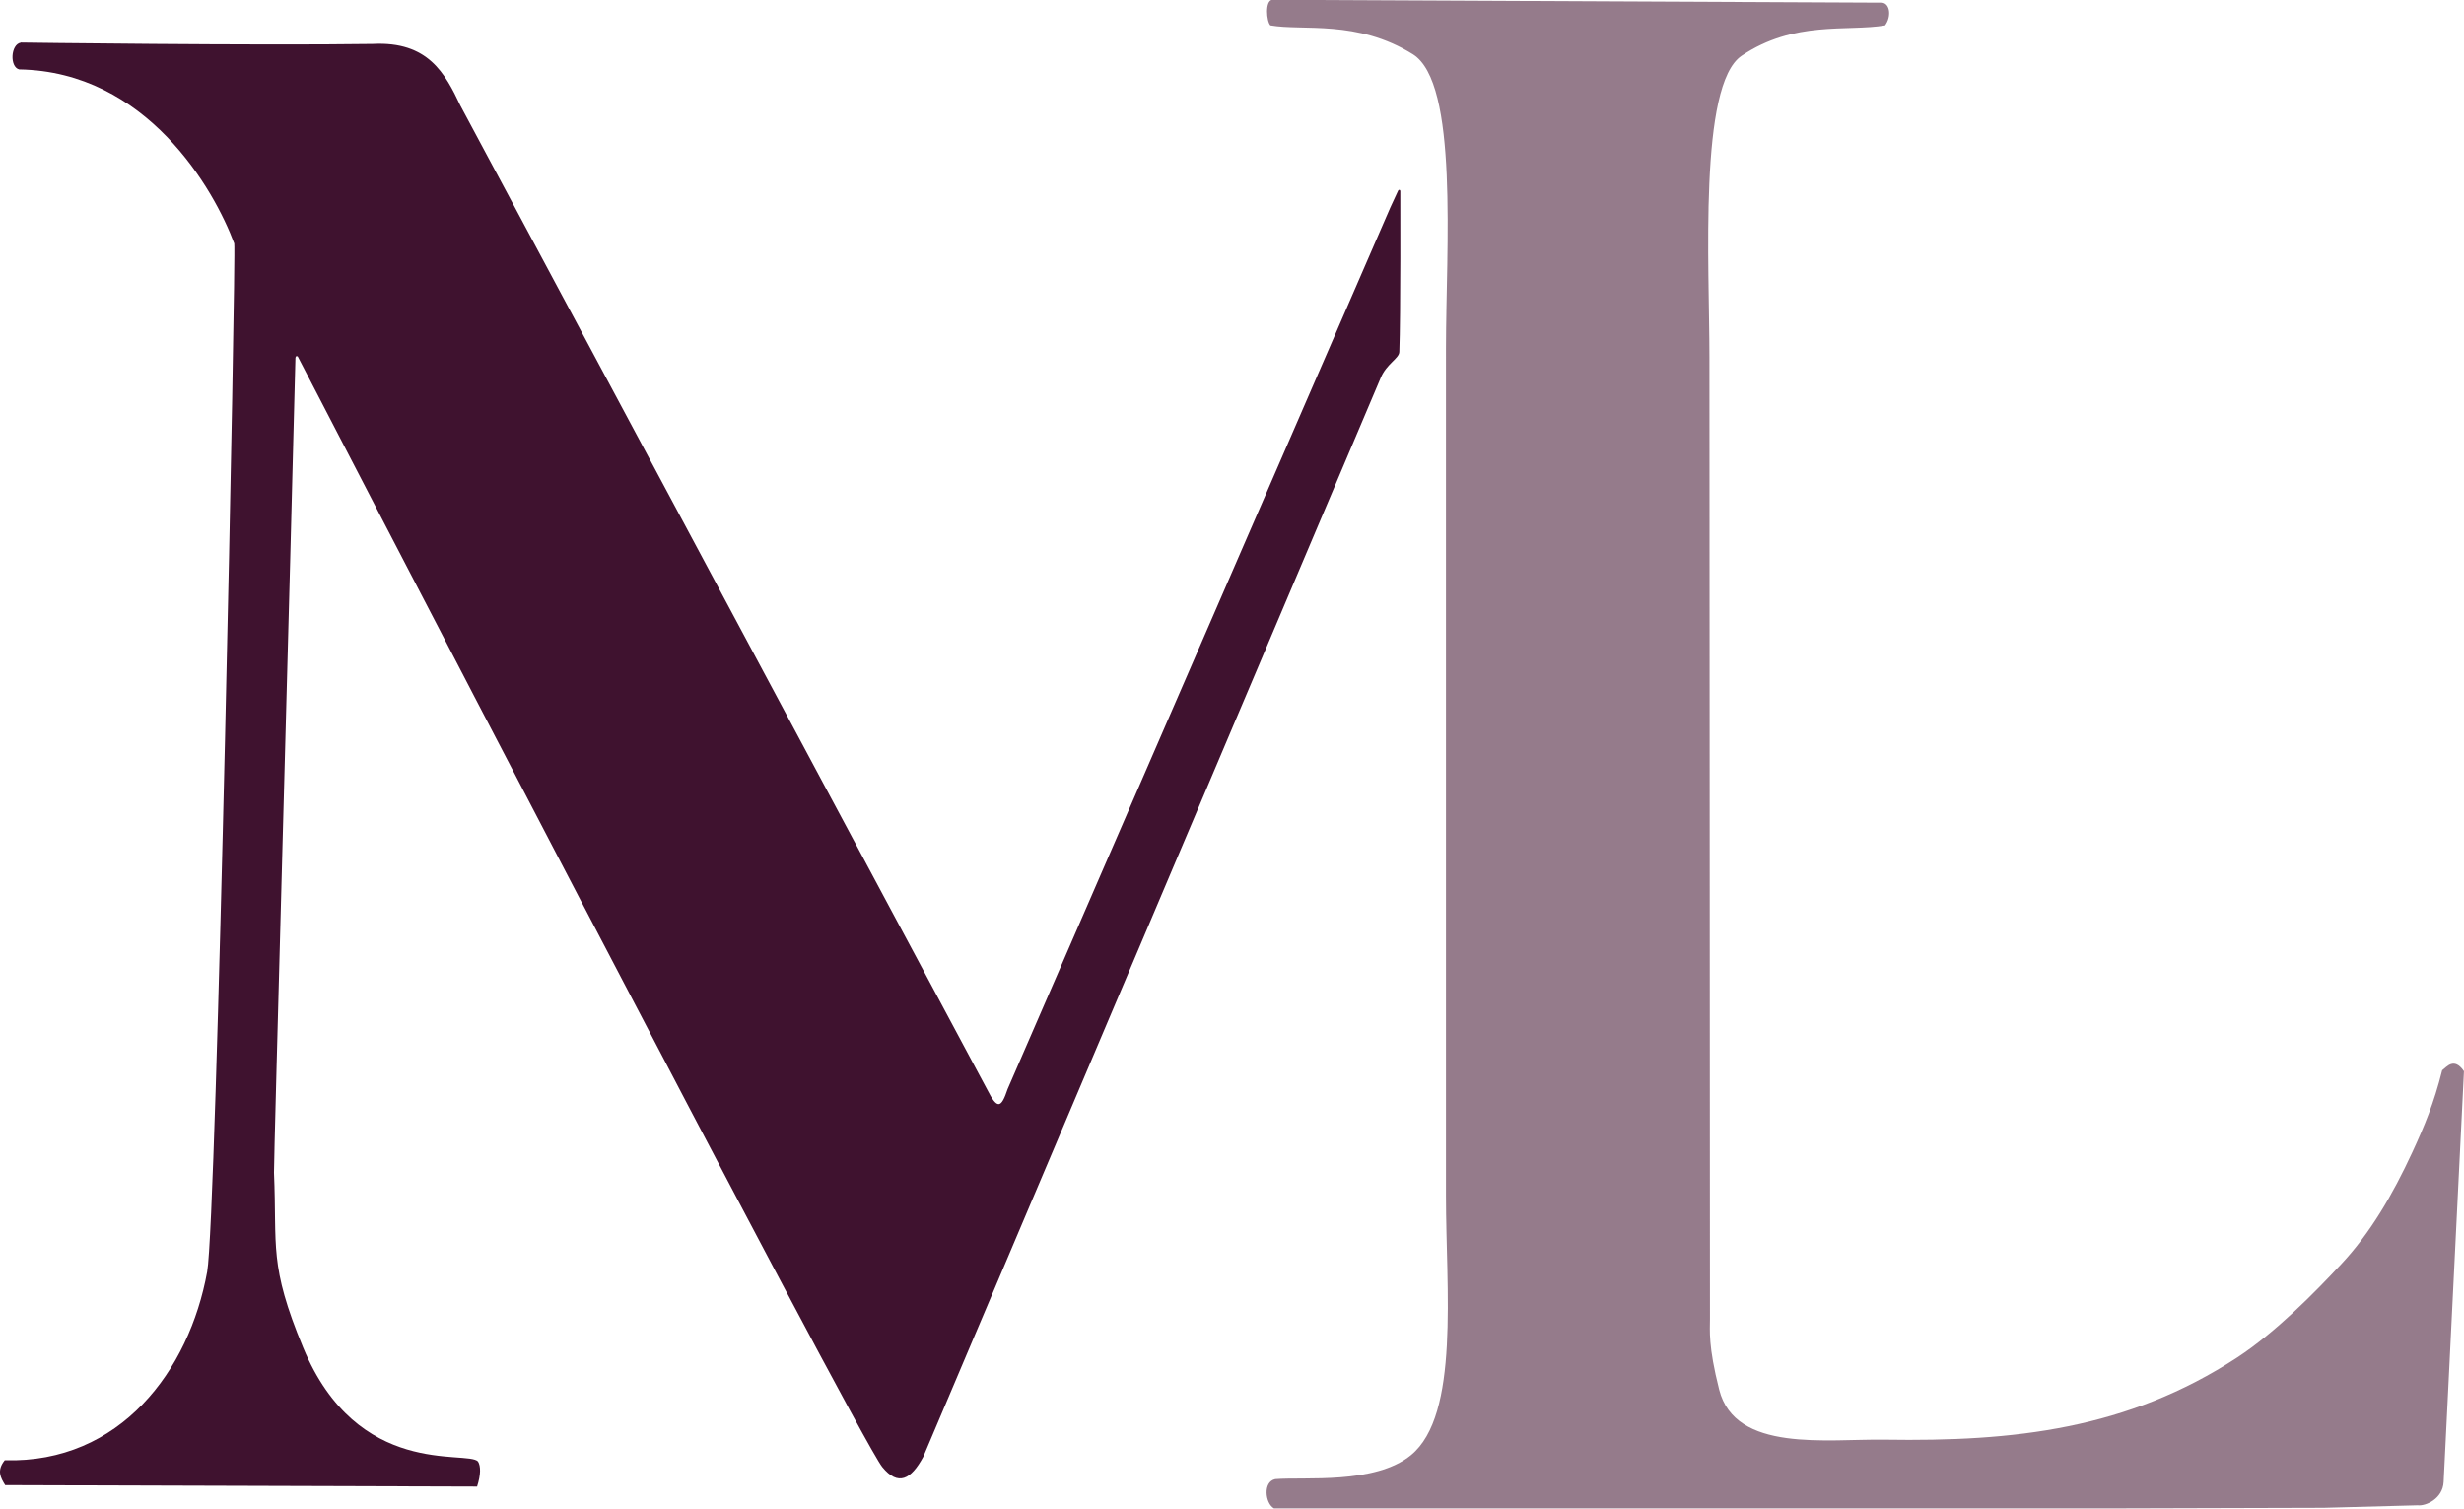
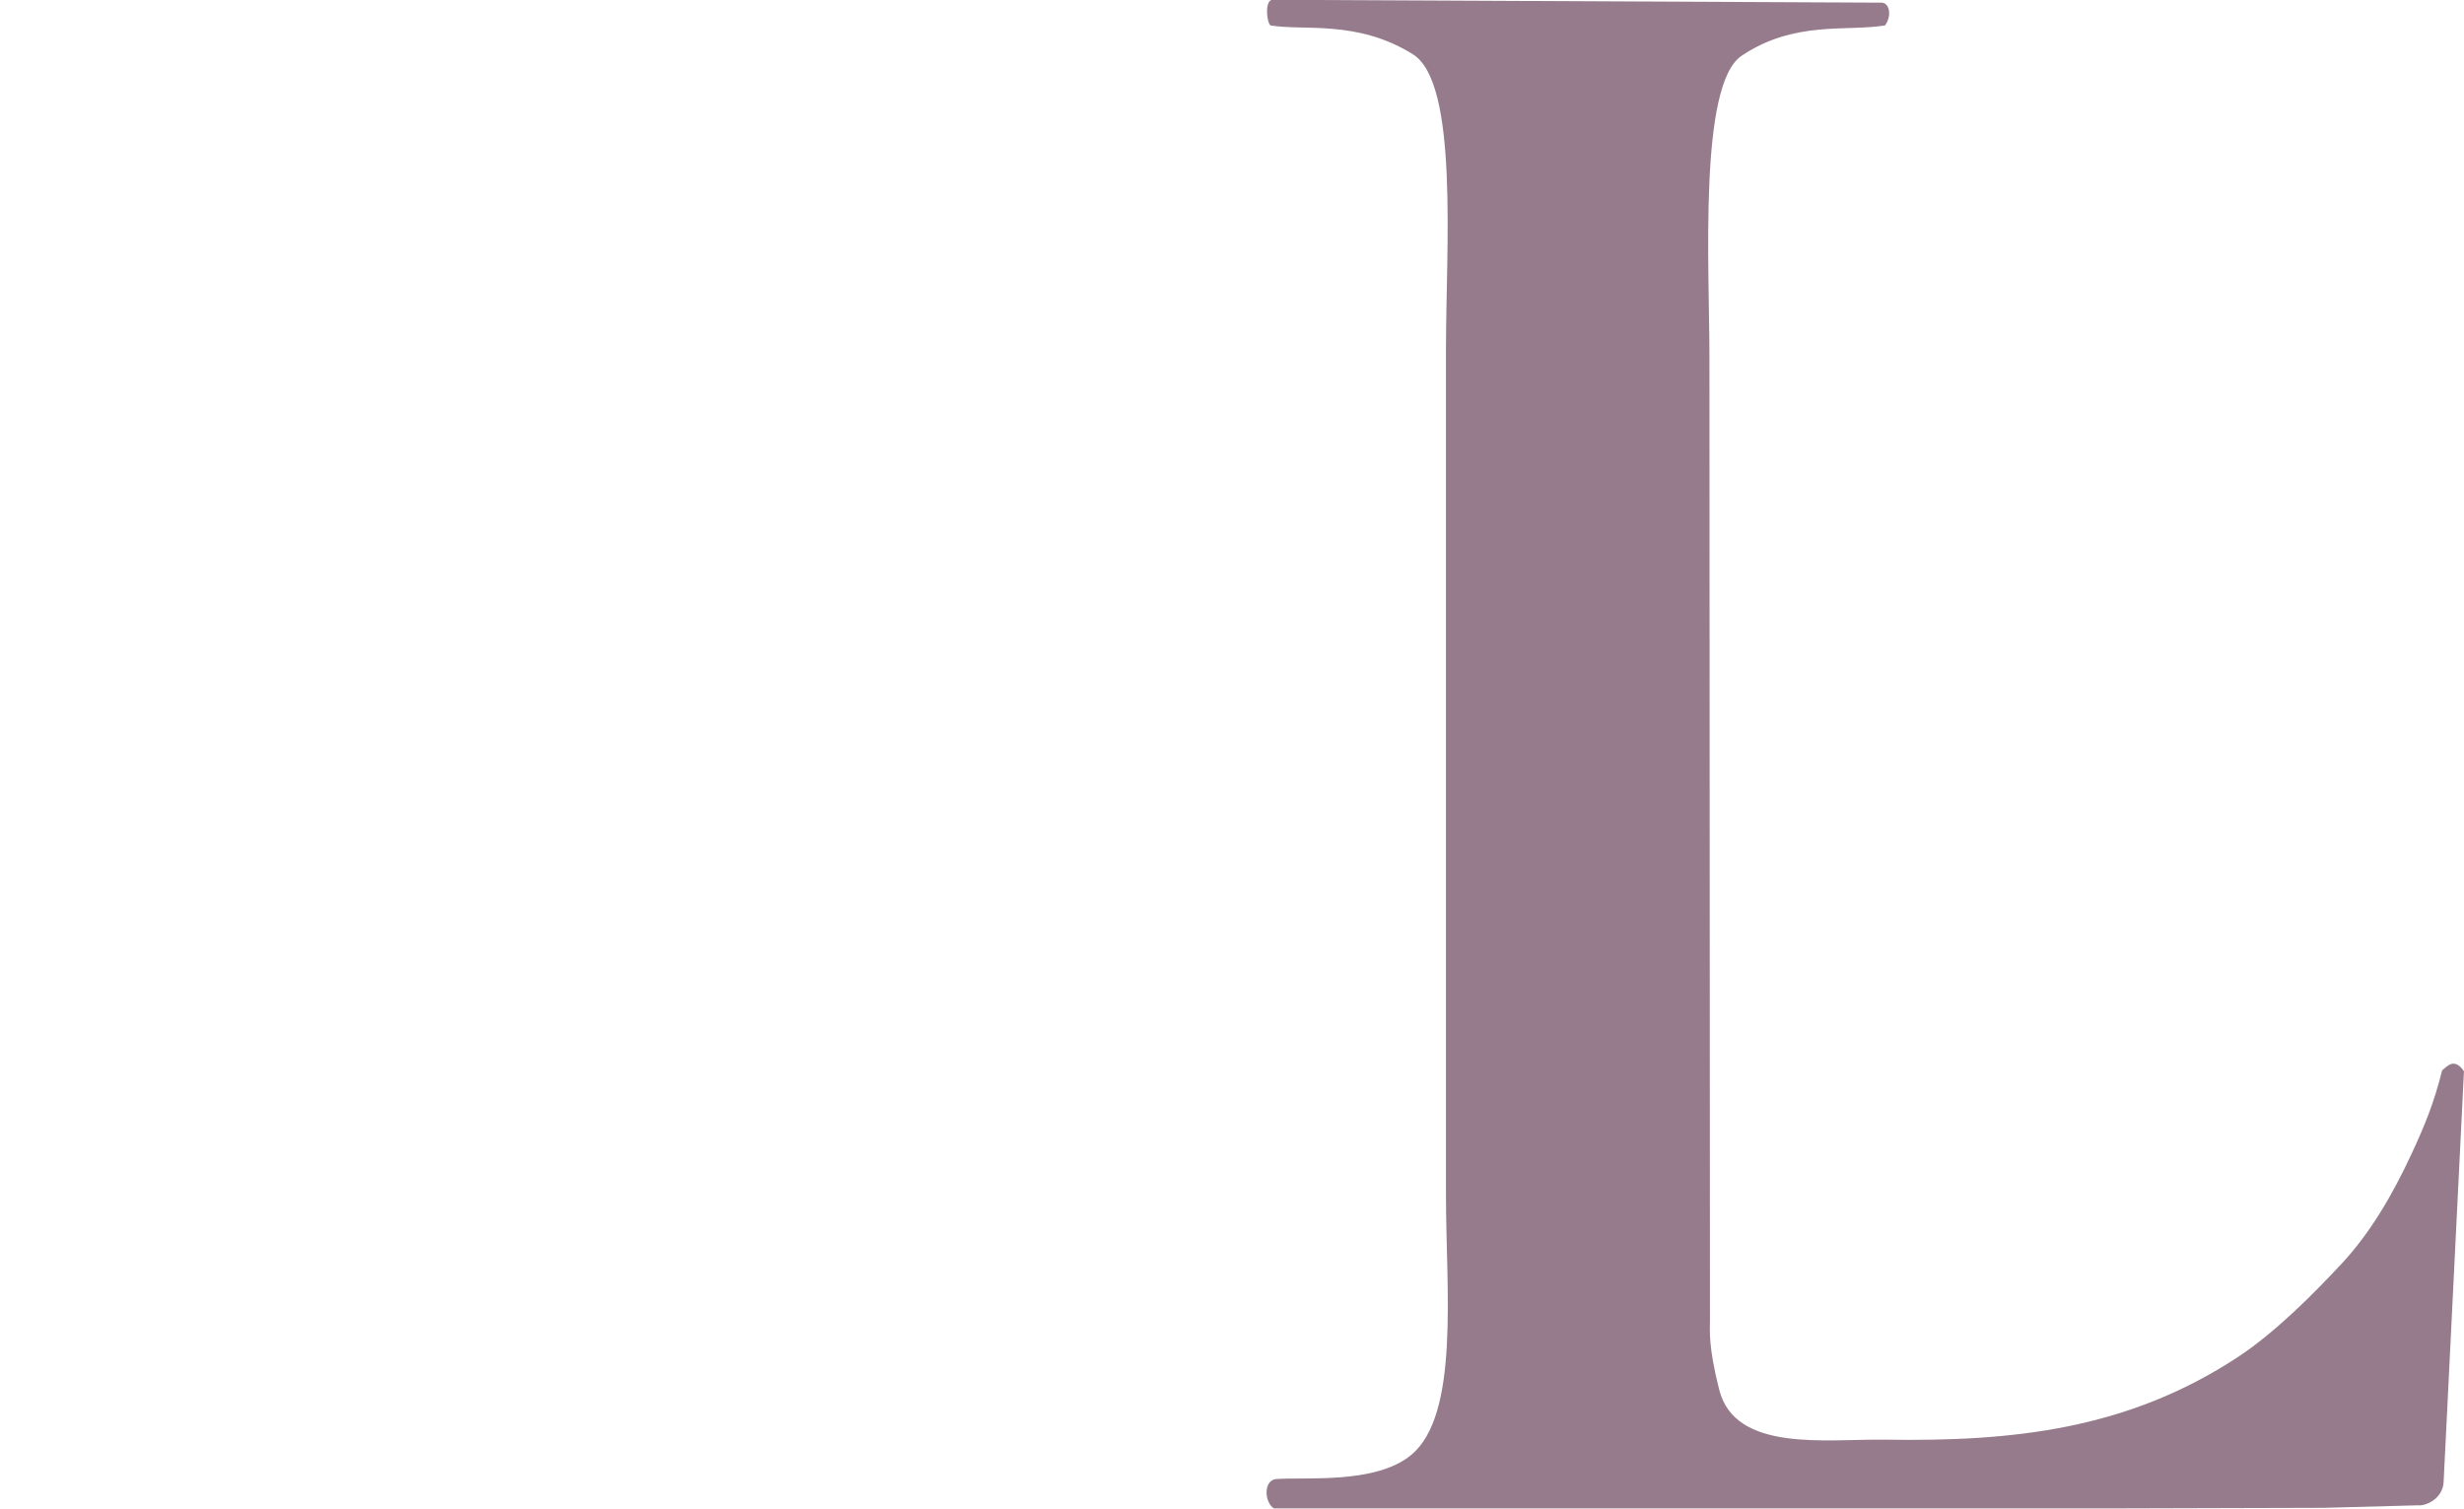
<svg xmlns="http://www.w3.org/2000/svg" width="640" height="392" viewBox="0 0 64.796 39.611" version="1.1" id="ML-Top" xml:space="preserve">
  <defs id="defs1" />
  <g transform="translate(-73.064,-121.015)" id="layer1">
    <g id="TOP">
-       <path id="TOP-M" style="display:inline;fill:#3f122f;fill-opacity:0.996;stroke:none;stroke-width:0.967" d="m 73.61,122.098 c -0.269,0.047 -0.295,0.642 -0.042,0.704 3.352,0.056 5.124,3.146 5.656,4.577 0.053,0.141 -0.464,25.671 -0.712,27.04 -0.472,2.601 -2.284,5.042 -5.323,4.957 -0.217,0.27 -0.11,0.46 0.012,0.654 l 12.409,0.038 c 0.099,-0.314 0.1,-0.536 0.023,-0.66 -0.284,-0.304 -3.17,0.456 -4.597,-2.994 -0.908,-2.196 -0.683,-2.633 -0.767,-4.601 -0.01,-0.242 0.447,-16.561 0.564,-21.427 0.01,-0.051 0.033,-0.053 0.062,-0.033 -0.004,-8e-5 14.72,28.407 15.371,29.202 0.42,0.513 0.755,0.325 1.076,-0.267 l 12.033,-28.382 c 0.154,-0.364 0.481,-0.503 0.487,-0.676 0.037,-0.962 0.026,-4.231 0.026,-4.231 -0.02,-0.062 -0.057,-0.01 -0.057,-0.01 l -0.205,0.443 -10.065,23.184 c -0.17,0.507 -0.27,0.541 -0.536,0.014 0,0 -13.853,-25.873 -13.854,-25.876 -0.4,-0.844 -0.845,-1.696 -2.303,-1.622 -3.079,0.045 -9.257,-0.035 -9.257,-0.037 z" />
      <path id="TOP-L" style="display:inline;fill:#957b8b;fill-opacity:0.996;stroke:none;stroke-width:0.97" d="m 106.518,120.971 c -0.193,0.026 -0.15,0.567 -0.047,0.673 0.856,0.152 2.279,-0.158 3.748,0.76 1.211,0.757 0.87,5.14 0.87,7.707 l -1.4e-4,22.321 c -9.6e-4,2.423 0.369,5.754 -0.92,6.809 -0.949,0.776 -2.799,0.568 -3.569,0.631 -0.332,0.07 -0.267,0.637 -0.035,0.77 h 22.228 l 5.378,-0.015 2.469,-0.066 c 0.219,0.026 0.662,-0.175 0.684,-0.612 l 0.535,-10.803 c -0.264,-0.384 -0.456,-0.108 -0.573,-0.025 -0.217,0.871 -0.47,1.473 -0.783,2.151 -0.52,1.125 -1.109,2.13 -1.869,2.944 -0.705,0.756 -1.728,1.796 -2.732,2.454 -2.89,1.893 -5.883,2.218 -9.266,2.165 -1.529,-0.024 -3.942,0.347 -4.362,-1.314 -0.293,-1.157 -0.243,-1.56 -0.243,-1.865 l -0.014,-25.288 c 4e-5,-2.397 -0.288,-7.162 0.847,-7.925 1.389,-0.934 2.771,-0.63 3.771,-0.798 0.168,-0.222 0.138,-0.567 -0.073,-0.598 z" />
    </g>
  </g>
</svg>